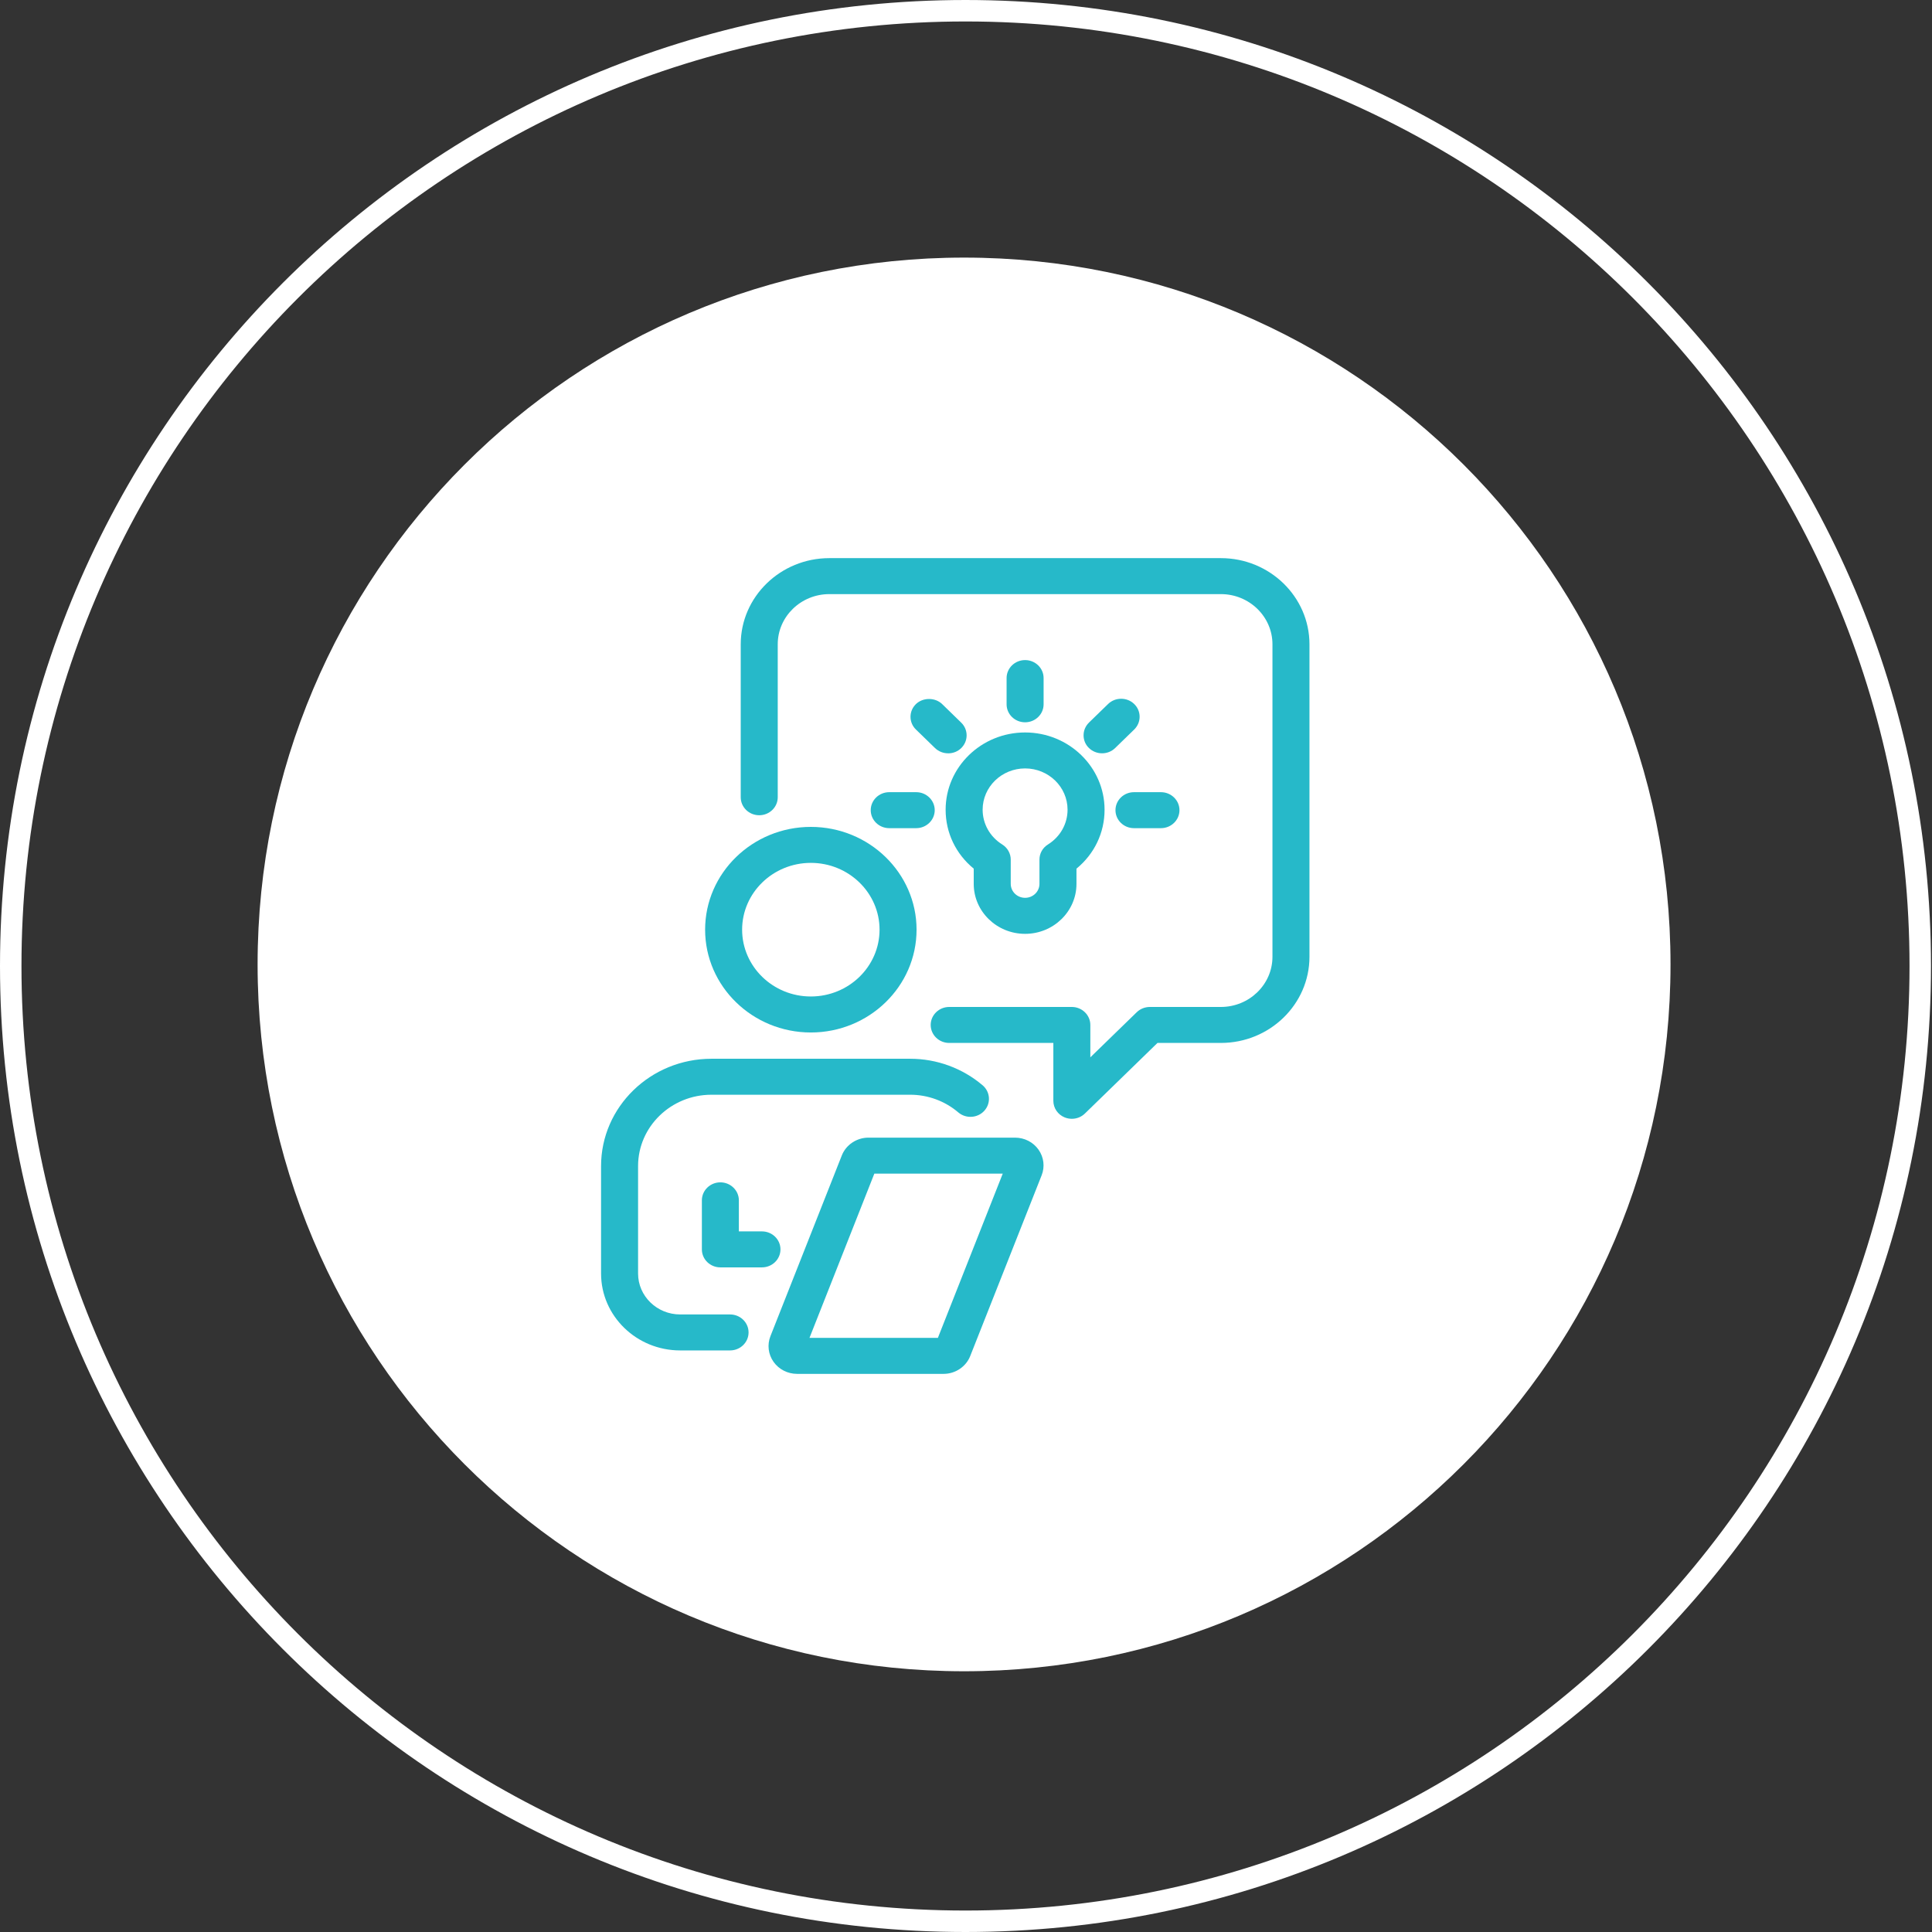
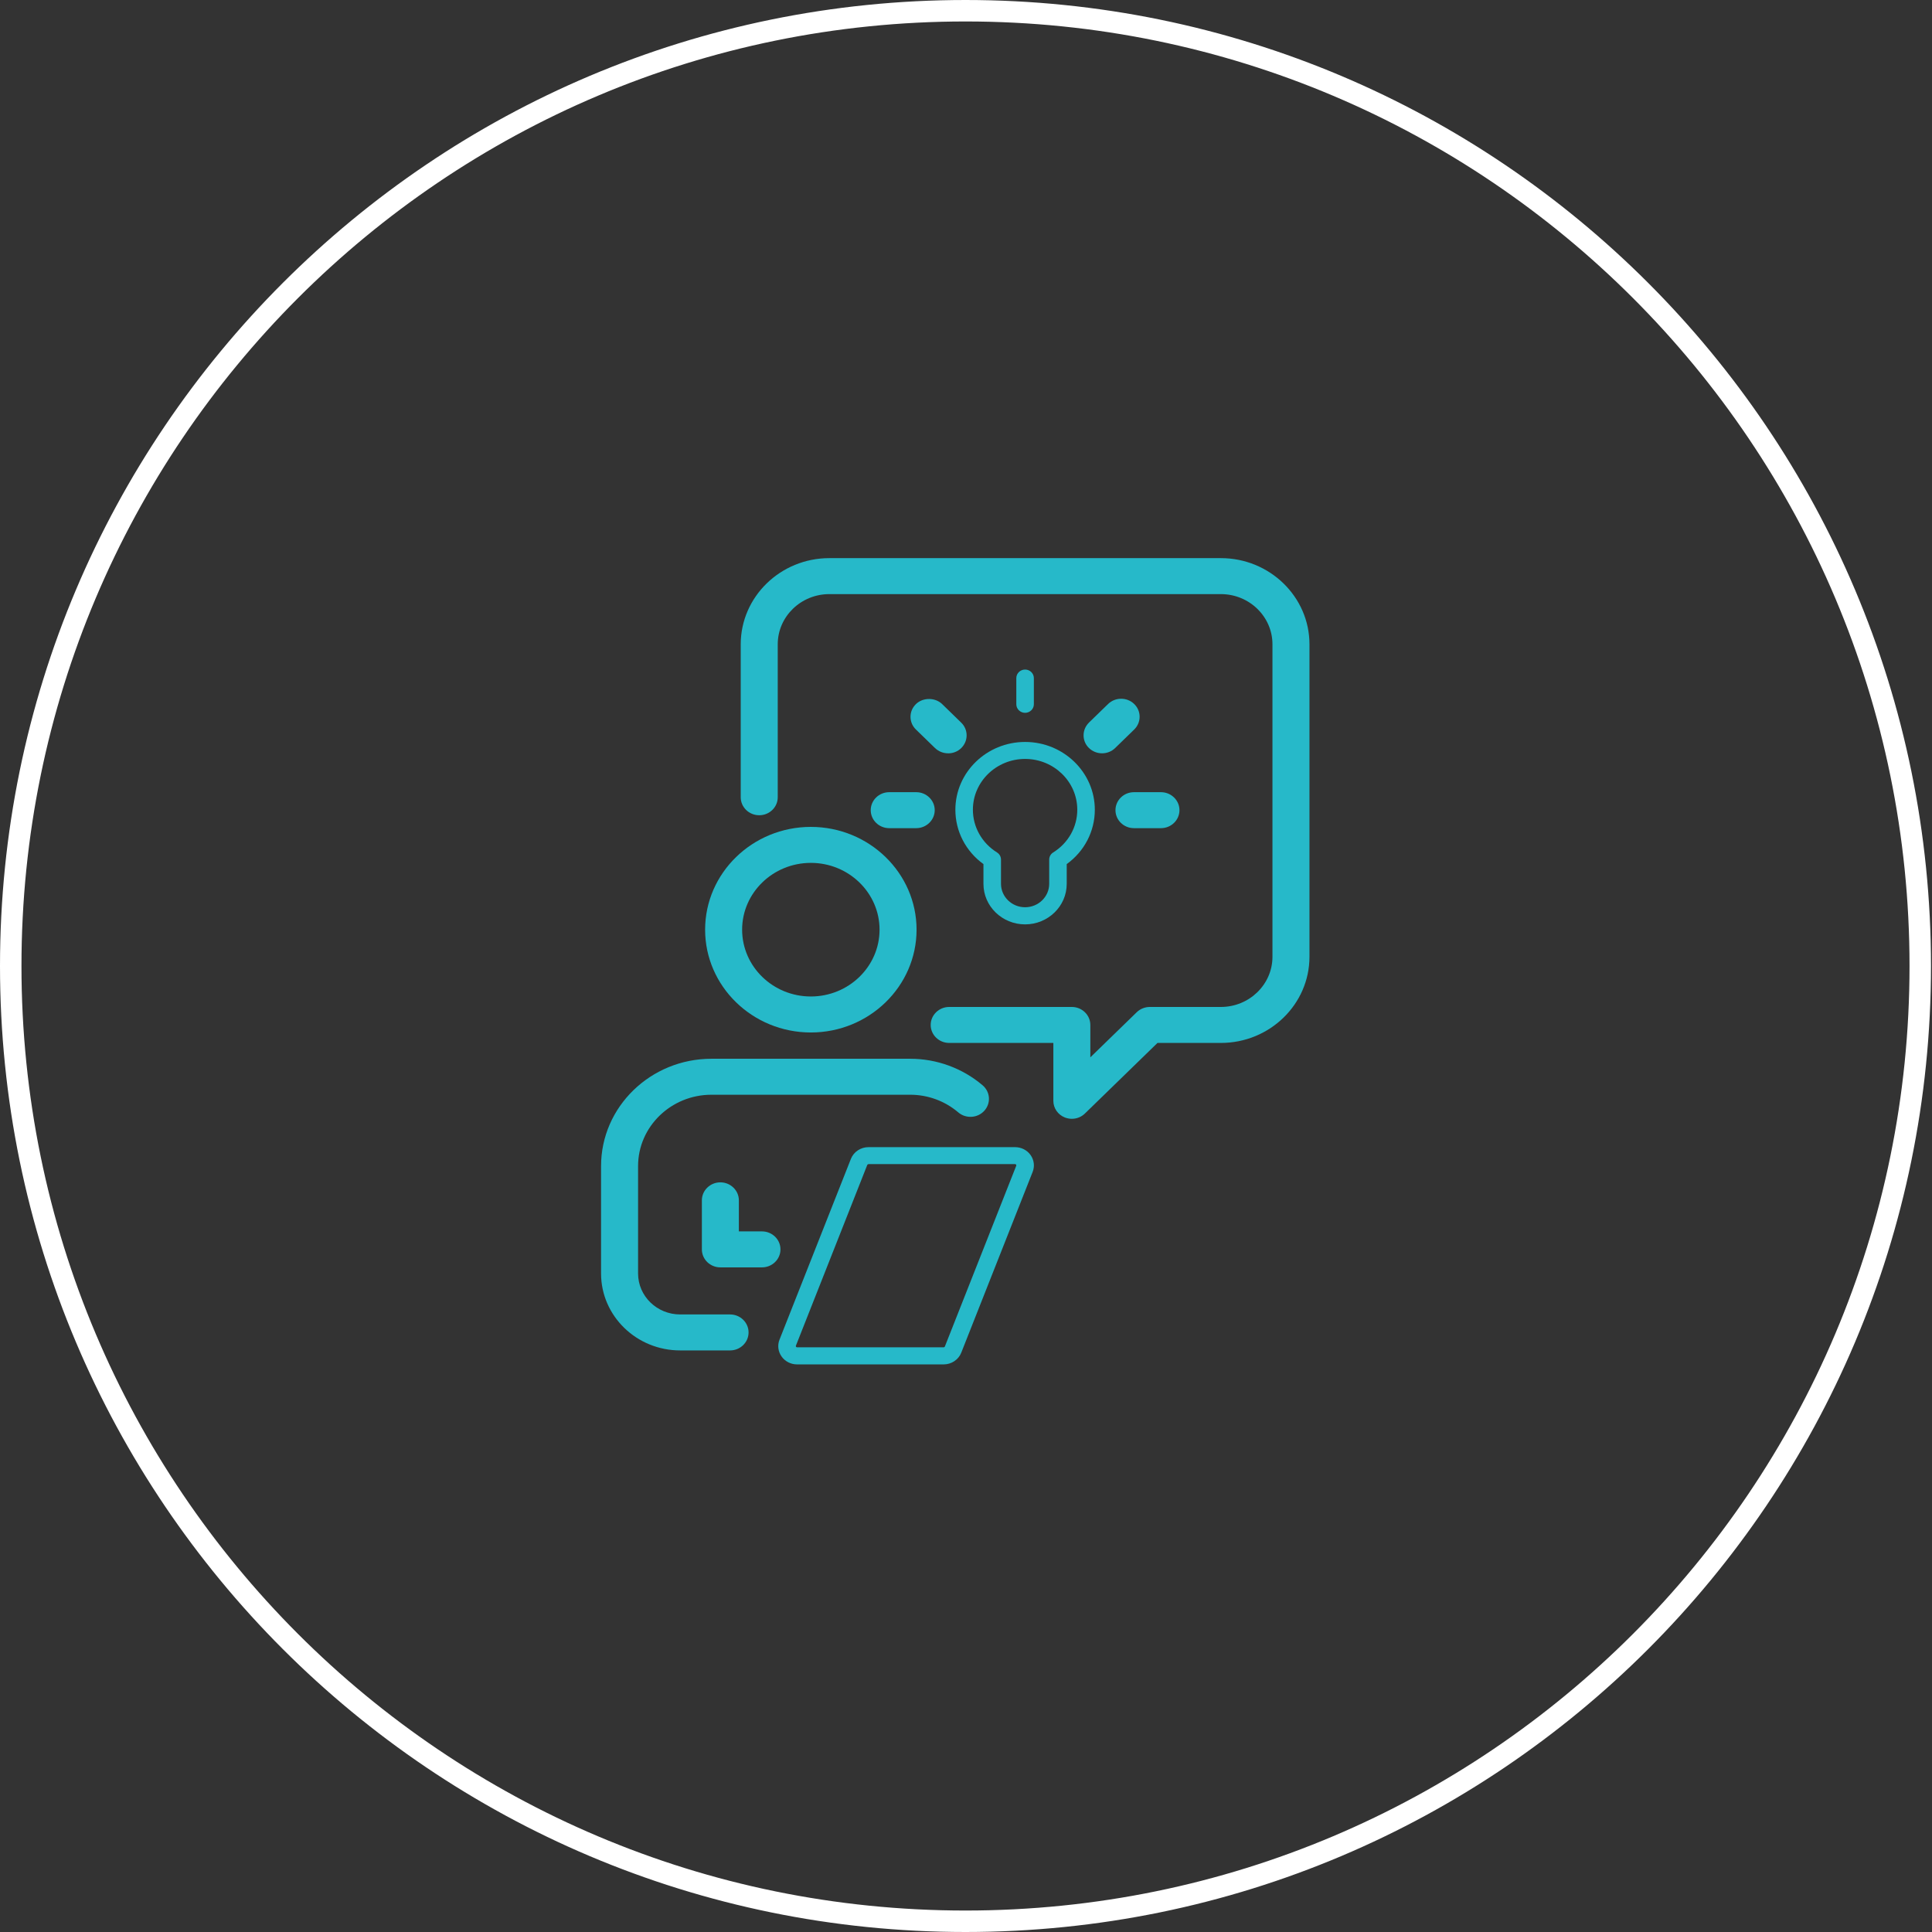
<svg xmlns="http://www.w3.org/2000/svg" width="90" height="90" viewBox="0 0 90 90" fill="none">
  <rect x="0" y="0" width="90" height="90" fill="#333333" stroke="none" />
  <g id="Group 127">
    <path id="Vector" d="M89.453 45C89.453 69.577 69.54 89.5 44.977 89.5C20.413 89.5 0.5 69.577 0.5 45C0.5 20.423 20.413 0.5 44.977 0.5C69.54 0.5 89.453 20.423 89.453 45Z" stroke="white" />
-     <path id="Vector_2" d="M44.91 77.854C63.085 77.854 77.819 63.112 77.819 44.927C77.819 26.742 63.085 12 44.91 12C26.734 12 12 26.742 12 44.927C12 63.112 26.734 77.854 44.91 77.854Z" fill="white" />
    <g id="Vector_3">
      <path d="M49.93 51.677C49.878 51.677 49.824 51.668 49.774 51.646C49.622 51.584 49.522 51.441 49.522 51.28V48.143H44.217C43.992 48.143 43.808 47.965 43.808 47.746C43.808 47.528 43.992 47.349 44.217 47.349H49.93C50.155 47.349 50.339 47.528 50.339 47.746V50.32L53.276 47.464C53.353 47.389 53.458 47.347 53.564 47.347H56.872C58.448 47.347 59.73 46.101 59.73 44.568V30.014C59.73 28.481 58.448 27.235 56.872 27.235H38.634C37.057 27.235 35.776 28.481 35.776 30.014V37.139C35.776 37.357 35.592 37.536 35.368 37.536C35.143 37.536 34.959 37.357 34.959 37.139V30.014C34.959 28.045 36.608 26.441 38.634 26.441H56.872C58.897 26.441 60.546 28.045 60.546 30.014V44.57C60.546 46.54 58.897 48.143 56.872 48.143H53.732L50.218 51.56C50.141 51.635 50.035 51.677 49.93 51.677Z" fill="#26B9C9" />
      <path d="M49.93 52.118C49.817 52.118 49.704 52.096 49.599 52.054C49.277 51.924 49.069 51.619 49.069 51.28V48.584H44.217C43.74 48.584 43.355 48.207 43.355 47.746C43.355 47.285 43.742 46.908 44.217 46.908H49.93C50.404 46.908 50.792 47.285 50.792 47.746V49.255L52.954 47.153C53.115 46.996 53.337 46.908 53.564 46.908H56.872C58.196 46.908 59.276 45.86 59.276 44.57V30.014C59.276 28.726 58.199 27.676 56.872 27.676H38.634C37.309 27.676 36.23 28.724 36.23 30.014V37.139C36.23 37.602 35.844 37.977 35.368 37.977C34.891 37.977 34.506 37.602 34.506 37.139V30.014C34.506 27.802 36.357 26 38.634 26H56.872C59.149 26 61 27.802 61 30.014V44.57C61 46.784 59.147 48.584 56.872 48.584H53.92L50.538 51.873C50.375 52.032 50.16 52.118 49.928 52.118H49.93Z" fill="#26B9C9" />
      <path d="M47.753 43.061C46.682 43.061 45.813 42.214 45.813 41.175V40.253C44.99 39.658 44.505 38.727 44.505 37.721C44.505 35.979 45.963 34.563 47.753 34.563C49.543 34.563 51.001 35.981 51.001 37.721C51.001 38.727 50.516 39.658 49.692 40.253V41.175C49.692 42.216 48.821 43.061 47.753 43.061ZM47.753 35.354C46.412 35.354 45.321 36.415 45.321 37.719C45.321 38.526 45.741 39.27 46.442 39.709C46.56 39.781 46.63 39.907 46.63 40.042V41.171C46.63 41.773 47.134 42.263 47.753 42.263C48.372 42.263 48.876 41.773 48.876 41.171V40.042C48.876 39.907 48.946 39.781 49.064 39.709C49.767 39.27 50.184 38.526 50.184 37.719C50.184 36.415 49.093 35.354 47.753 35.354Z" fill="#26B9C9" />
-       <path d="M47.753 43.502C46.433 43.502 45.36 42.459 45.36 41.175V40.465C44.525 39.781 44.051 38.793 44.051 37.721C44.051 35.736 45.711 34.121 47.753 34.121C49.794 34.121 51.455 35.736 51.455 37.721C51.455 38.793 50.981 39.781 50.146 40.465V41.175C50.146 42.459 49.073 43.502 47.753 43.502ZM47.753 35.796C46.662 35.796 45.775 36.658 45.775 37.719C45.775 38.376 46.115 38.981 46.687 39.338C46.934 39.492 47.084 39.757 47.084 40.044V41.173C47.084 41.533 47.383 41.824 47.753 41.824C48.123 41.824 48.422 41.533 48.422 41.173V40.044C48.422 39.757 48.569 39.492 48.819 39.338C49.391 38.981 49.731 38.376 49.731 37.719C49.731 36.658 48.844 35.796 47.753 35.796Z" fill="#26B9C9" />
      <path d="M47.753 33.206C47.528 33.206 47.344 33.027 47.344 32.809V31.587C47.344 31.369 47.528 31.19 47.753 31.19C47.977 31.19 48.161 31.369 48.161 31.587V32.809C48.161 33.027 47.977 33.206 47.753 33.206Z" fill="#26B9C9" />
-       <path d="M47.753 33.647C47.276 33.647 46.891 33.272 46.891 32.809V31.587C46.891 31.124 47.276 30.749 47.753 30.749C48.229 30.749 48.615 31.124 48.615 31.587V32.809C48.615 33.272 48.229 33.647 47.753 33.647Z" fill="#26B9C9" />
      <path d="M51.339 34.651C51.235 34.651 51.13 34.611 51.051 34.534C50.892 34.38 50.892 34.128 51.051 33.971L51.94 33.107C52.099 32.952 52.358 32.952 52.519 33.107C52.677 33.261 52.677 33.513 52.519 33.669L51.629 34.534C51.55 34.611 51.446 34.651 51.341 34.651H51.339Z" fill="#26B9C9" />
      <path d="M51.339 35.092C51.11 35.092 50.892 35.004 50.729 34.847C50.566 34.691 50.477 34.479 50.477 34.254C50.477 34.029 50.568 33.819 50.729 33.66L51.618 32.796C51.954 32.469 52.501 32.469 52.836 32.796C52.999 32.955 53.088 33.164 53.088 33.389C53.088 33.614 52.997 33.824 52.836 33.983L51.947 34.847C51.784 35.006 51.568 35.092 51.337 35.092H51.339Z" fill="#26B9C9" />
      <path d="M42.681 38.138H41.424C41.2 38.138 41.016 37.959 41.016 37.741C41.016 37.523 41.2 37.344 41.424 37.344H42.681C42.905 37.344 43.089 37.523 43.089 37.741C43.089 37.959 42.905 38.138 42.681 38.138Z" fill="#26B9C9" />
      <path d="M42.681 38.579H41.424C40.948 38.579 40.562 38.204 40.562 37.741C40.562 37.278 40.948 36.903 41.424 36.903H42.681C43.157 36.903 43.543 37.28 43.543 37.741C43.543 38.202 43.155 38.579 42.681 38.579Z" fill="#26B9C9" />
      <path d="M54.081 38.138H52.825C52.6 38.138 52.417 37.959 52.417 37.741C52.417 37.523 52.6 37.344 52.825 37.344H54.081C54.306 37.344 54.49 37.523 54.49 37.741C54.49 37.959 54.306 38.138 54.081 38.138Z" fill="#26B9C9" />
      <path d="M54.081 38.579H52.825C52.349 38.579 51.963 38.204 51.963 37.741C51.963 37.278 52.349 36.903 52.825 36.903H54.081C54.558 36.903 54.944 37.28 54.944 37.741C54.944 38.202 54.558 38.579 54.081 38.579Z" fill="#26B9C9" />
-       <path d="M44.167 34.651C44.062 34.651 43.958 34.611 43.879 34.534L42.989 33.669C42.831 33.515 42.831 33.263 42.989 33.107C43.148 32.95 43.407 32.952 43.568 33.107L44.457 33.971C44.616 34.126 44.616 34.377 44.457 34.534C44.377 34.611 44.273 34.651 44.169 34.651H44.167Z" fill="#26B9C9" />
      <path d="M44.167 35.092C43.937 35.092 43.72 35.004 43.556 34.847L42.667 33.983C42.504 33.826 42.415 33.614 42.415 33.391C42.415 33.166 42.506 32.957 42.669 32.798C42.994 32.483 43.563 32.483 43.888 32.798L44.777 33.663C44.94 33.822 45.029 34.031 45.029 34.256C45.029 34.481 44.938 34.691 44.777 34.849C44.616 35.008 44.398 35.094 44.167 35.094V35.092Z" fill="#26B9C9" />
      <path d="M34.009 62.467H31.684C29.903 62.467 28.454 61.058 28.454 59.326V54.319C28.454 51.807 30.556 49.762 33.14 49.762H42.4C43.527 49.762 44.618 50.164 45.475 50.889C45.645 51.033 45.664 51.284 45.514 51.45C45.367 51.615 45.108 51.633 44.938 51.487C44.23 50.887 43.33 50.556 42.4 50.556H33.14C31.006 50.556 29.27 52.246 29.27 54.319V59.326C29.27 60.621 30.355 61.673 31.684 61.673H34.009C34.233 61.673 34.417 61.852 34.417 62.07C34.417 62.288 34.233 62.467 34.009 62.467Z" fill="#26B9C9" />
      <path d="M34.009 62.908H31.684C29.651 62.908 28 61.3 28 59.326V54.319C28 51.562 30.307 49.321 33.142 49.321H42.402C43.638 49.321 44.836 49.76 45.775 50.558C46.133 50.863 46.169 51.392 45.856 51.741C45.543 52.089 44.999 52.124 44.641 51.82C44.017 51.288 43.221 50.997 42.402 50.997H33.142C31.257 50.997 29.724 52.488 29.724 54.319V59.326C29.724 60.378 30.604 61.232 31.684 61.232H34.009C34.485 61.232 34.871 61.607 34.871 62.07C34.871 62.533 34.485 62.908 34.009 62.908Z" fill="#26B9C9" />
      <path d="M35.495 58.598H33.557C33.333 58.598 33.149 58.42 33.149 58.201V55.916C33.149 55.698 33.333 55.519 33.557 55.519C33.782 55.519 33.966 55.698 33.966 55.916V57.804H35.495C35.719 57.804 35.903 57.983 35.903 58.201C35.903 58.42 35.719 58.598 35.495 58.598Z" fill="#26B9C9" />
      <path d="M35.495 59.039H33.557C33.081 59.039 32.696 58.664 32.696 58.201V55.916C32.696 55.453 33.083 55.078 33.557 55.078C34.032 55.078 34.419 55.455 34.419 55.916V57.363H35.495C35.971 57.363 36.357 57.738 36.357 58.201C36.357 58.664 35.971 59.039 35.495 59.039Z" fill="#26B9C9" />
      <path d="M37.772 47.656C35.306 47.656 33.301 45.706 33.301 43.308C33.301 40.911 35.306 38.961 37.772 38.961C40.238 38.961 42.243 40.911 42.243 43.308C42.243 45.706 40.238 47.656 37.772 47.656ZM37.772 39.755C35.758 39.755 34.118 41.349 34.118 43.308C34.118 45.267 35.758 46.862 37.772 46.862C39.786 46.862 41.426 45.267 41.426 43.308C41.426 41.349 39.786 39.755 37.772 39.755Z" fill="#26B9C9" />
      <path d="M37.772 48.097C35.057 48.097 32.847 45.949 32.847 43.308C32.847 40.668 35.057 38.52 37.772 38.52C40.487 38.52 42.697 40.668 42.697 43.308C42.697 45.949 40.487 48.097 37.772 48.097ZM37.772 40.196C36.007 40.196 34.571 41.592 34.571 43.308C34.571 45.024 36.007 46.42 37.772 46.42C39.537 46.42 40.973 45.024 40.973 43.308C40.973 41.592 39.537 40.196 37.772 40.196Z" fill="#26B9C9" />
      <path d="M37.13 63.559C36.842 63.559 36.572 63.422 36.409 63.191C36.245 62.959 36.209 62.666 36.313 62.405L39.639 53.984C39.768 53.657 40.095 53.439 40.456 53.439H47.288C47.576 53.439 47.846 53.576 48.009 53.807C48.172 54.039 48.209 54.332 48.104 54.593L44.779 63.014C44.65 63.34 44.323 63.559 43.962 63.559H37.13ZM40.456 54.231C40.433 54.231 40.41 54.246 40.401 54.266L37.076 62.688C37.069 62.705 37.071 62.723 37.083 62.738C37.094 62.754 37.11 62.763 37.13 62.763H43.96C43.985 62.763 44.005 62.749 44.015 62.727L47.34 54.306C47.347 54.288 47.344 54.271 47.333 54.253C47.322 54.237 47.306 54.229 47.285 54.229H40.453L40.456 54.231Z" fill="#26B9C9" />
-       <path d="M43.96 64H37.13C36.692 64 36.284 63.791 36.035 63.44C35.787 63.089 35.733 62.644 35.889 62.246L39.215 53.825C39.41 53.329 39.909 52.996 40.453 52.996H47.285C47.723 52.996 48.132 53.205 48.379 53.556C48.626 53.907 48.681 54.352 48.524 54.749L45.196 63.171C45.001 63.667 44.502 64 43.958 64H43.96ZM37.706 62.324H43.69L46.712 54.672H40.73L37.709 62.324H37.706ZM46.918 54.149C46.918 54.149 46.918 54.149 46.918 54.151V54.149Z" fill="#26B9C9" />
    </g>
  </g>
</svg>